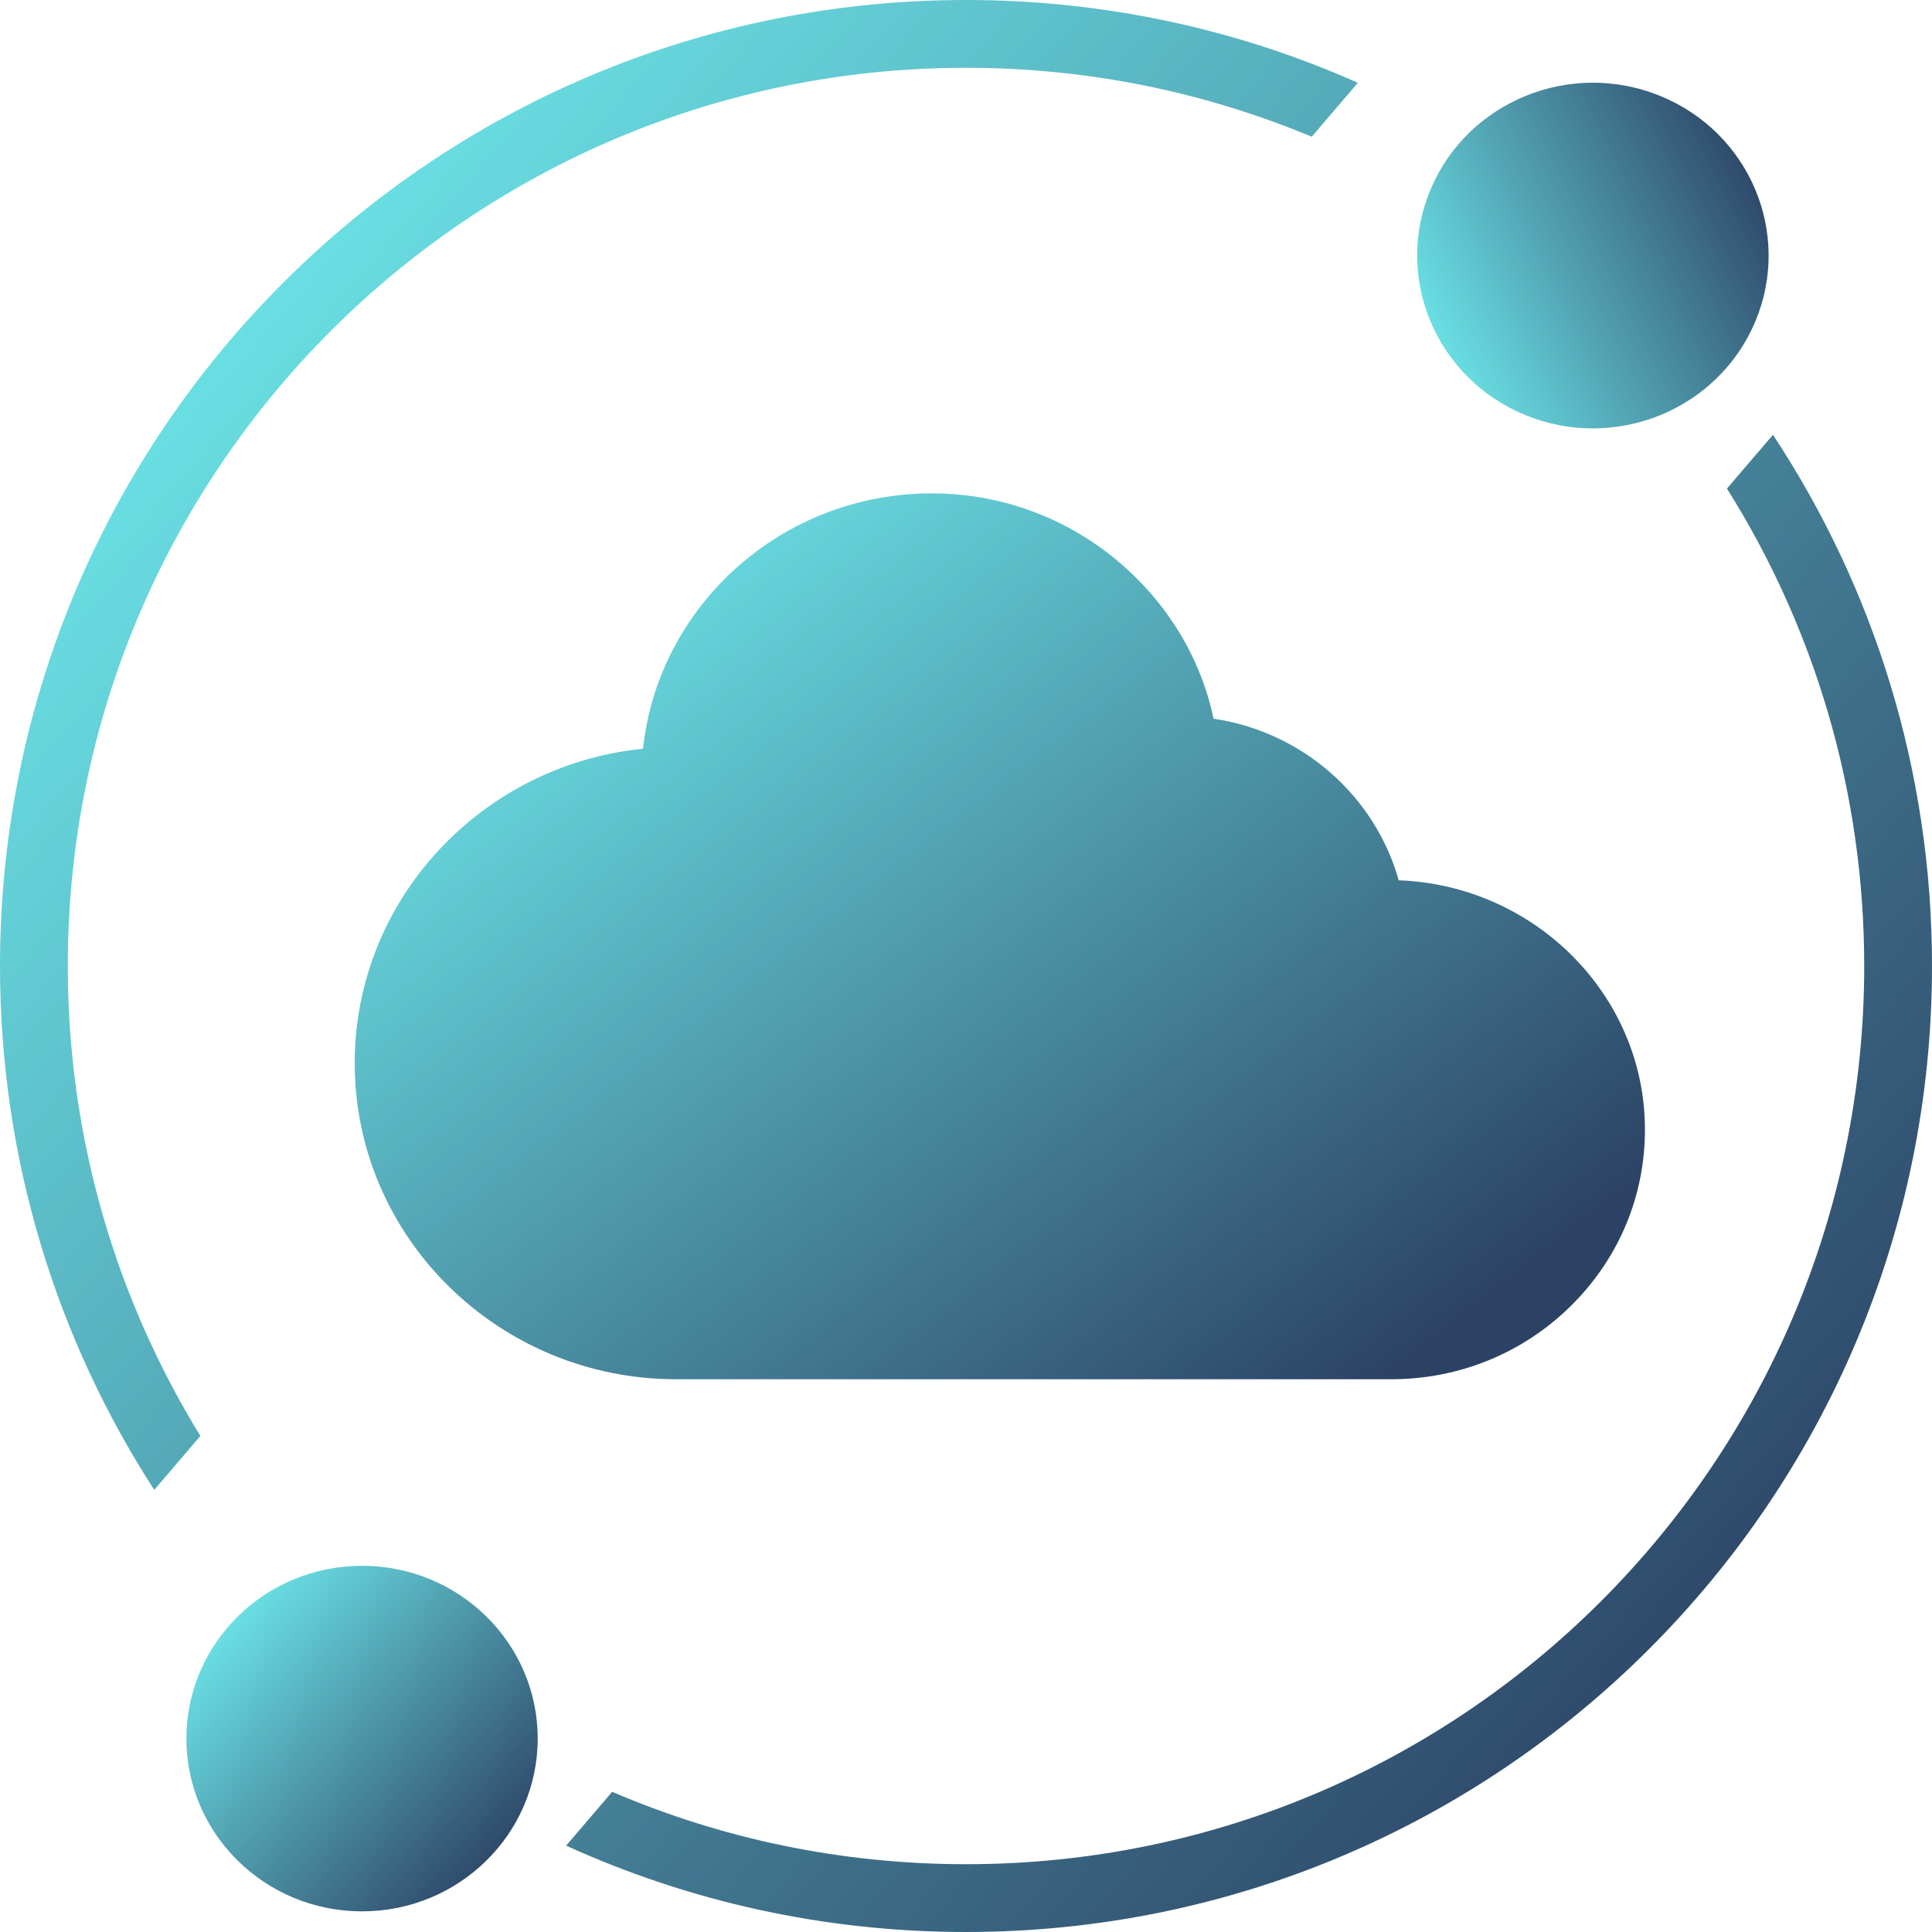
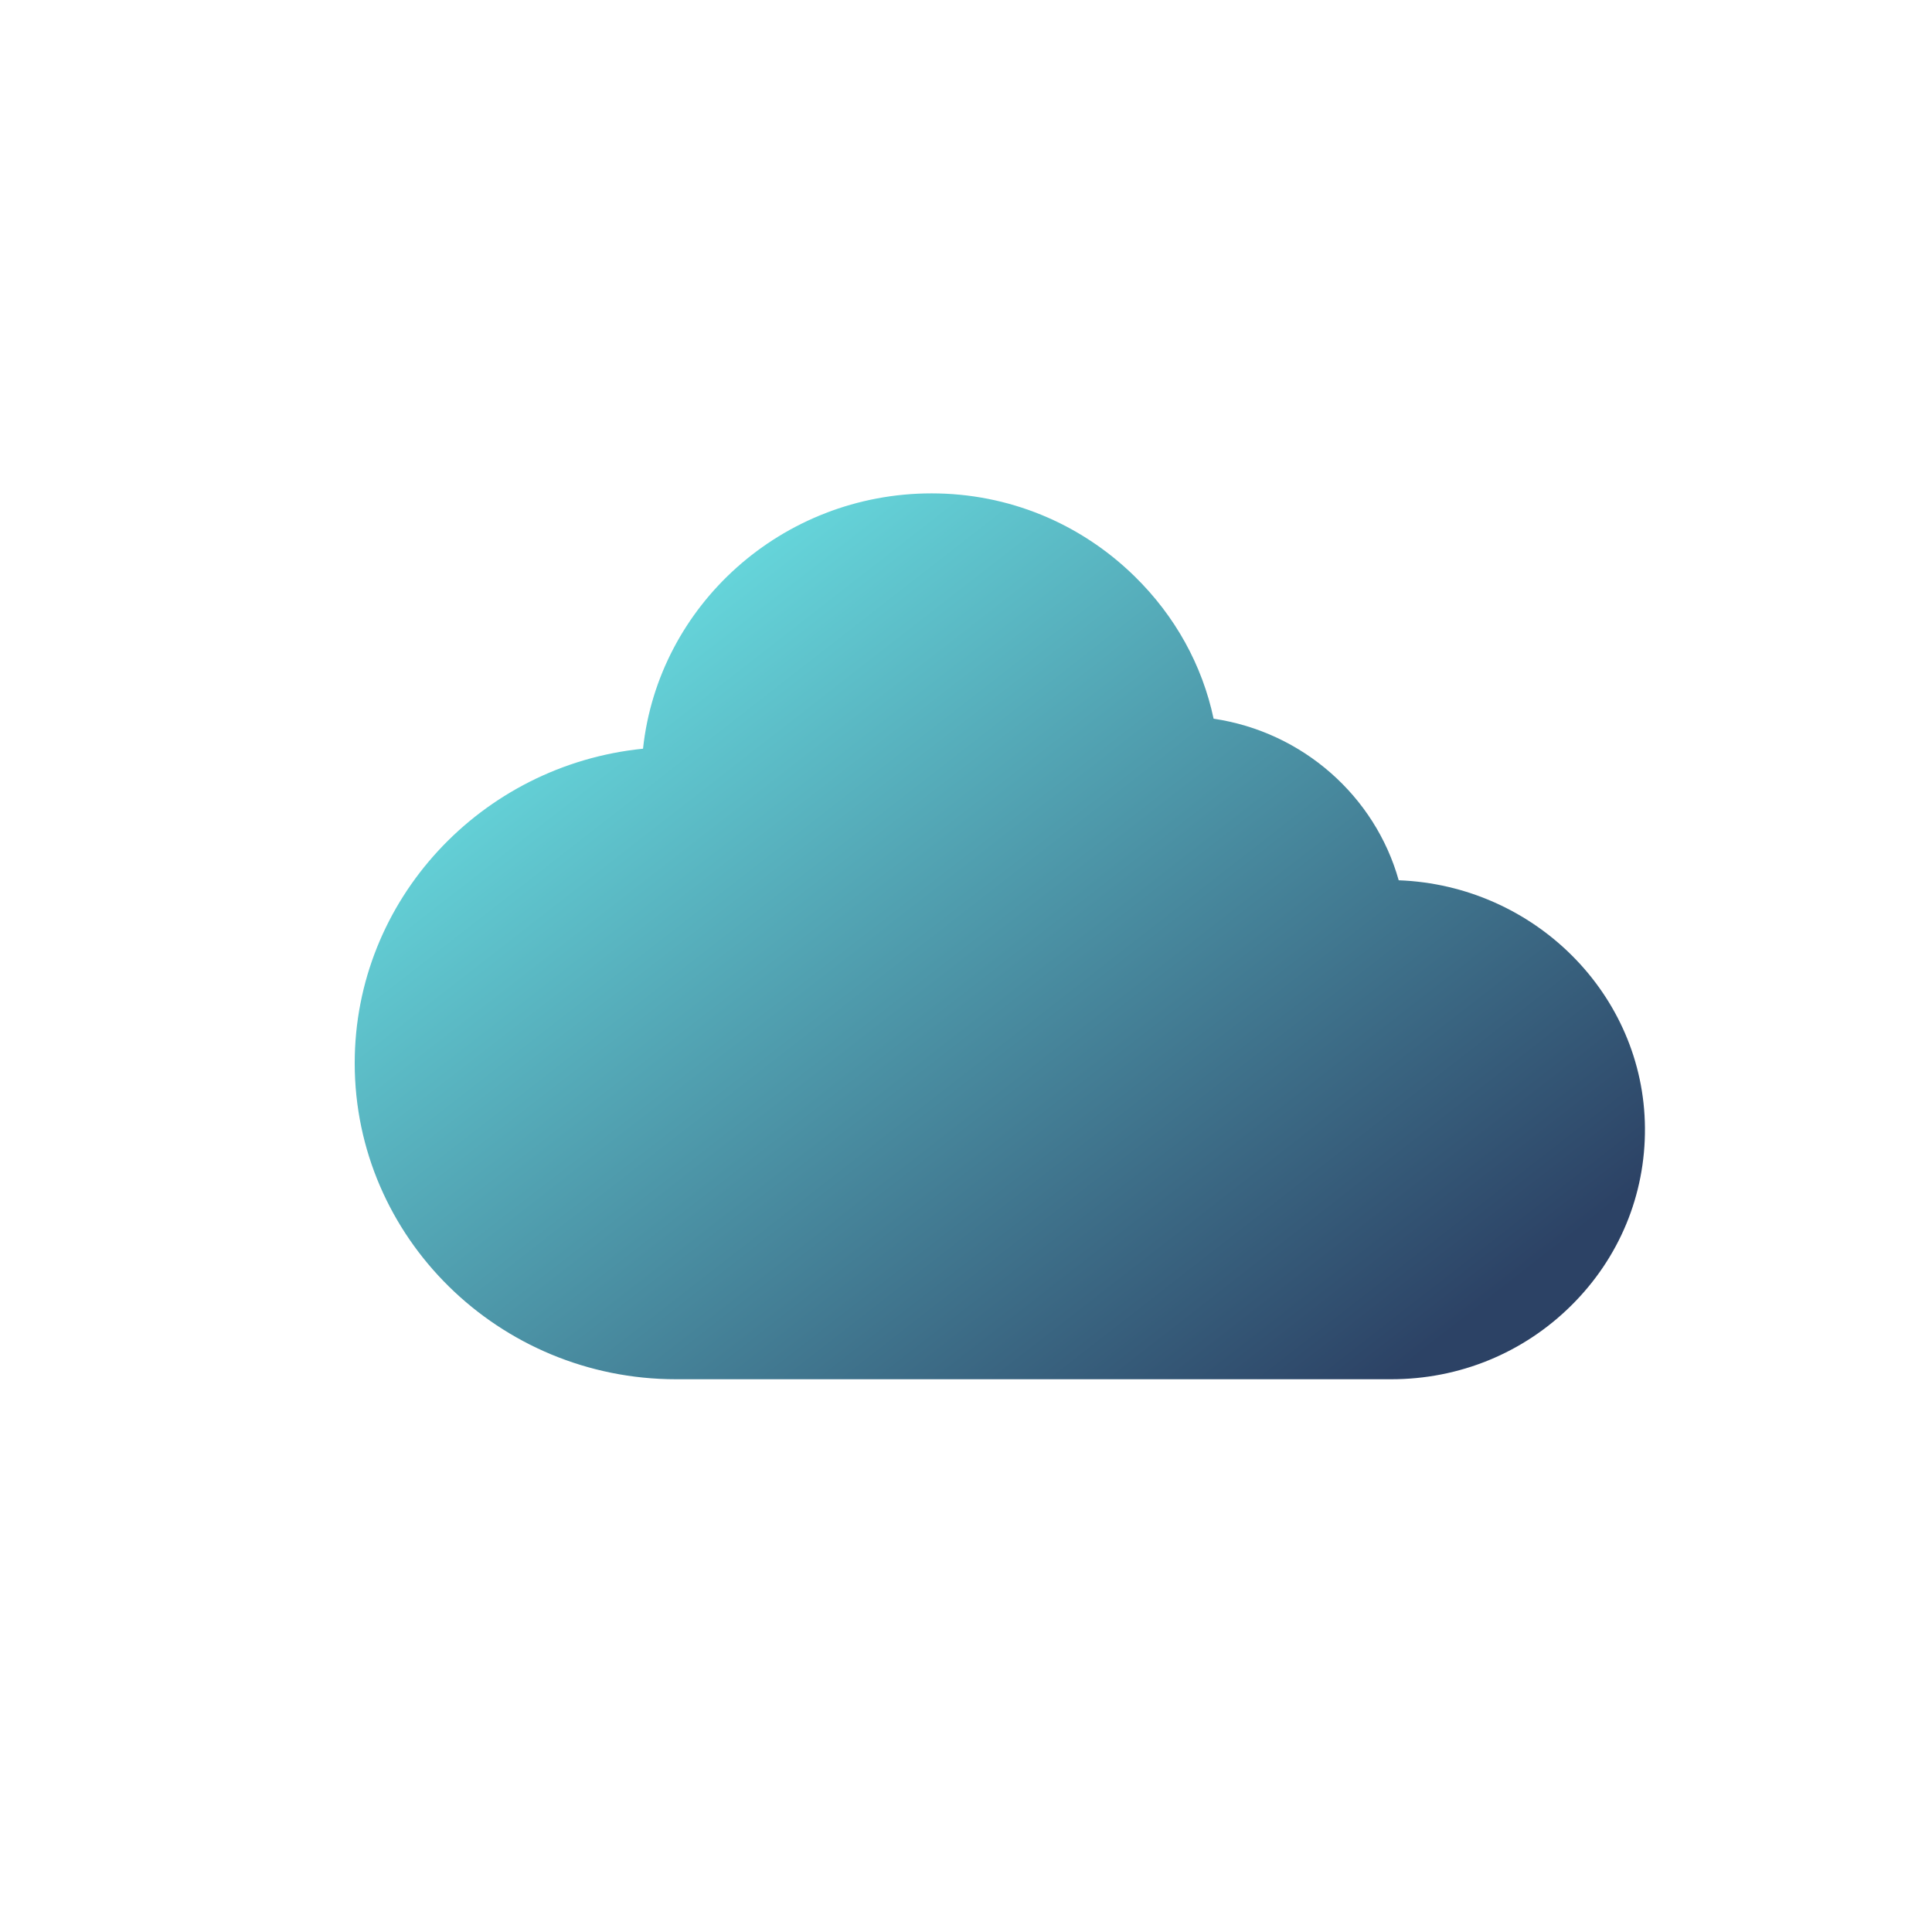
<svg xmlns="http://www.w3.org/2000/svg" width="57" height="57" viewBox="0 0 57 57" fill="none">
  <path d="M41.045 40.692H19.946C14.718 40.692 10.465 36.508 10.465 31.366C10.465 26.547 14.199 22.57 18.971 22.089C19.424 17.862 23.07 14.556 27.486 14.556C29.738 14.556 31.865 15.426 33.477 17.006C34.674 18.178 35.472 19.63 35.805 21.204C38.435 21.593 40.57 23.491 41.266 25.971C45.269 26.12 48.502 29.338 48.531 33.273C48.546 35.25 47.775 37.112 46.359 38.515C44.943 39.919 43.056 40.692 41.045 40.692Z" fill="url(#paint0_linear_375_5)" />
-   <path d="M10.681 56.391C13.543 56.391 15.864 54.108 15.864 51.293C15.864 48.478 13.543 46.196 10.681 46.196C7.819 46.196 5.499 48.478 5.499 51.293C5.499 54.108 7.819 56.391 10.681 56.391Z" fill="url(#paint1_linear_375_5)" />
-   <path d="M51.784 9.492C52.88 6.891 51.625 3.908 48.98 2.83C46.336 1.751 43.303 2.986 42.207 5.587C41.111 8.189 42.366 11.171 45.011 12.25C47.655 13.328 50.688 12.093 51.784 9.492Z" fill="url(#paint2_linear_375_5)" />
-   <path fill-rule="evenodd" clip-rule="evenodd" d="M16.703 54.452C20.298 56.088 24.292 57 28.5 57C44.24 57 57 44.24 57 28.5C57 22.71 55.274 17.324 52.308 12.828L50.95 14.414C53.516 18.495 55 23.324 55 28.5C55 43.136 43.136 55 28.5 55C24.793 55 21.264 54.239 18.061 52.864L16.703 54.452ZM38.7 4.034C35.56 2.724 32.115 2 28.5 2C13.864 2 2 13.864 2 28.5C2 33.583 3.431 38.331 5.912 42.365L4.551 43.956C1.672 39.504 0 34.197 0 28.5C0 12.76 12.76 0 28.5 0C32.616 0 36.528 0.872 40.061 2.443L38.7 4.034Z" fill="url(#paint3_linear_375_5)" />
  <defs>
    <linearGradient id="paint0_linear_375_5" x1="18.152" y1="16.124" x2="38.717" y2="42.481" gradientUnits="userSpaceOnUse">
      <stop stop-color="#6AE1E4" />
      <stop offset="1" stop-color="#2C4265" />
    </linearGradient>
    <linearGradient id="paint1_linear_375_5" x1="7.592" y1="46.807" x2="15.811" y2="54.16" gradientUnits="userSpaceOnUse">
      <stop stop-color="#6AE1E4" />
      <stop offset="1" stop-color="#2C4265" />
    </linearGradient>
    <linearGradient id="paint2_linear_375_5" x1="41.598" y1="8.629" x2="51.508" y2="3.685" gradientUnits="userSpaceOnUse">
      <stop stop-color="#6AE1E4" />
      <stop offset="1" stop-color="#2C4265" />
    </linearGradient>
    <linearGradient id="paint3_linear_375_5" x1="11.511" y1="3.419" x2="57.374" y2="43.777" gradientUnits="userSpaceOnUse">
      <stop stop-color="#6AE1E4" />
      <stop offset="1" stop-color="#2C4265" />
    </linearGradient>
  </defs>
</svg>